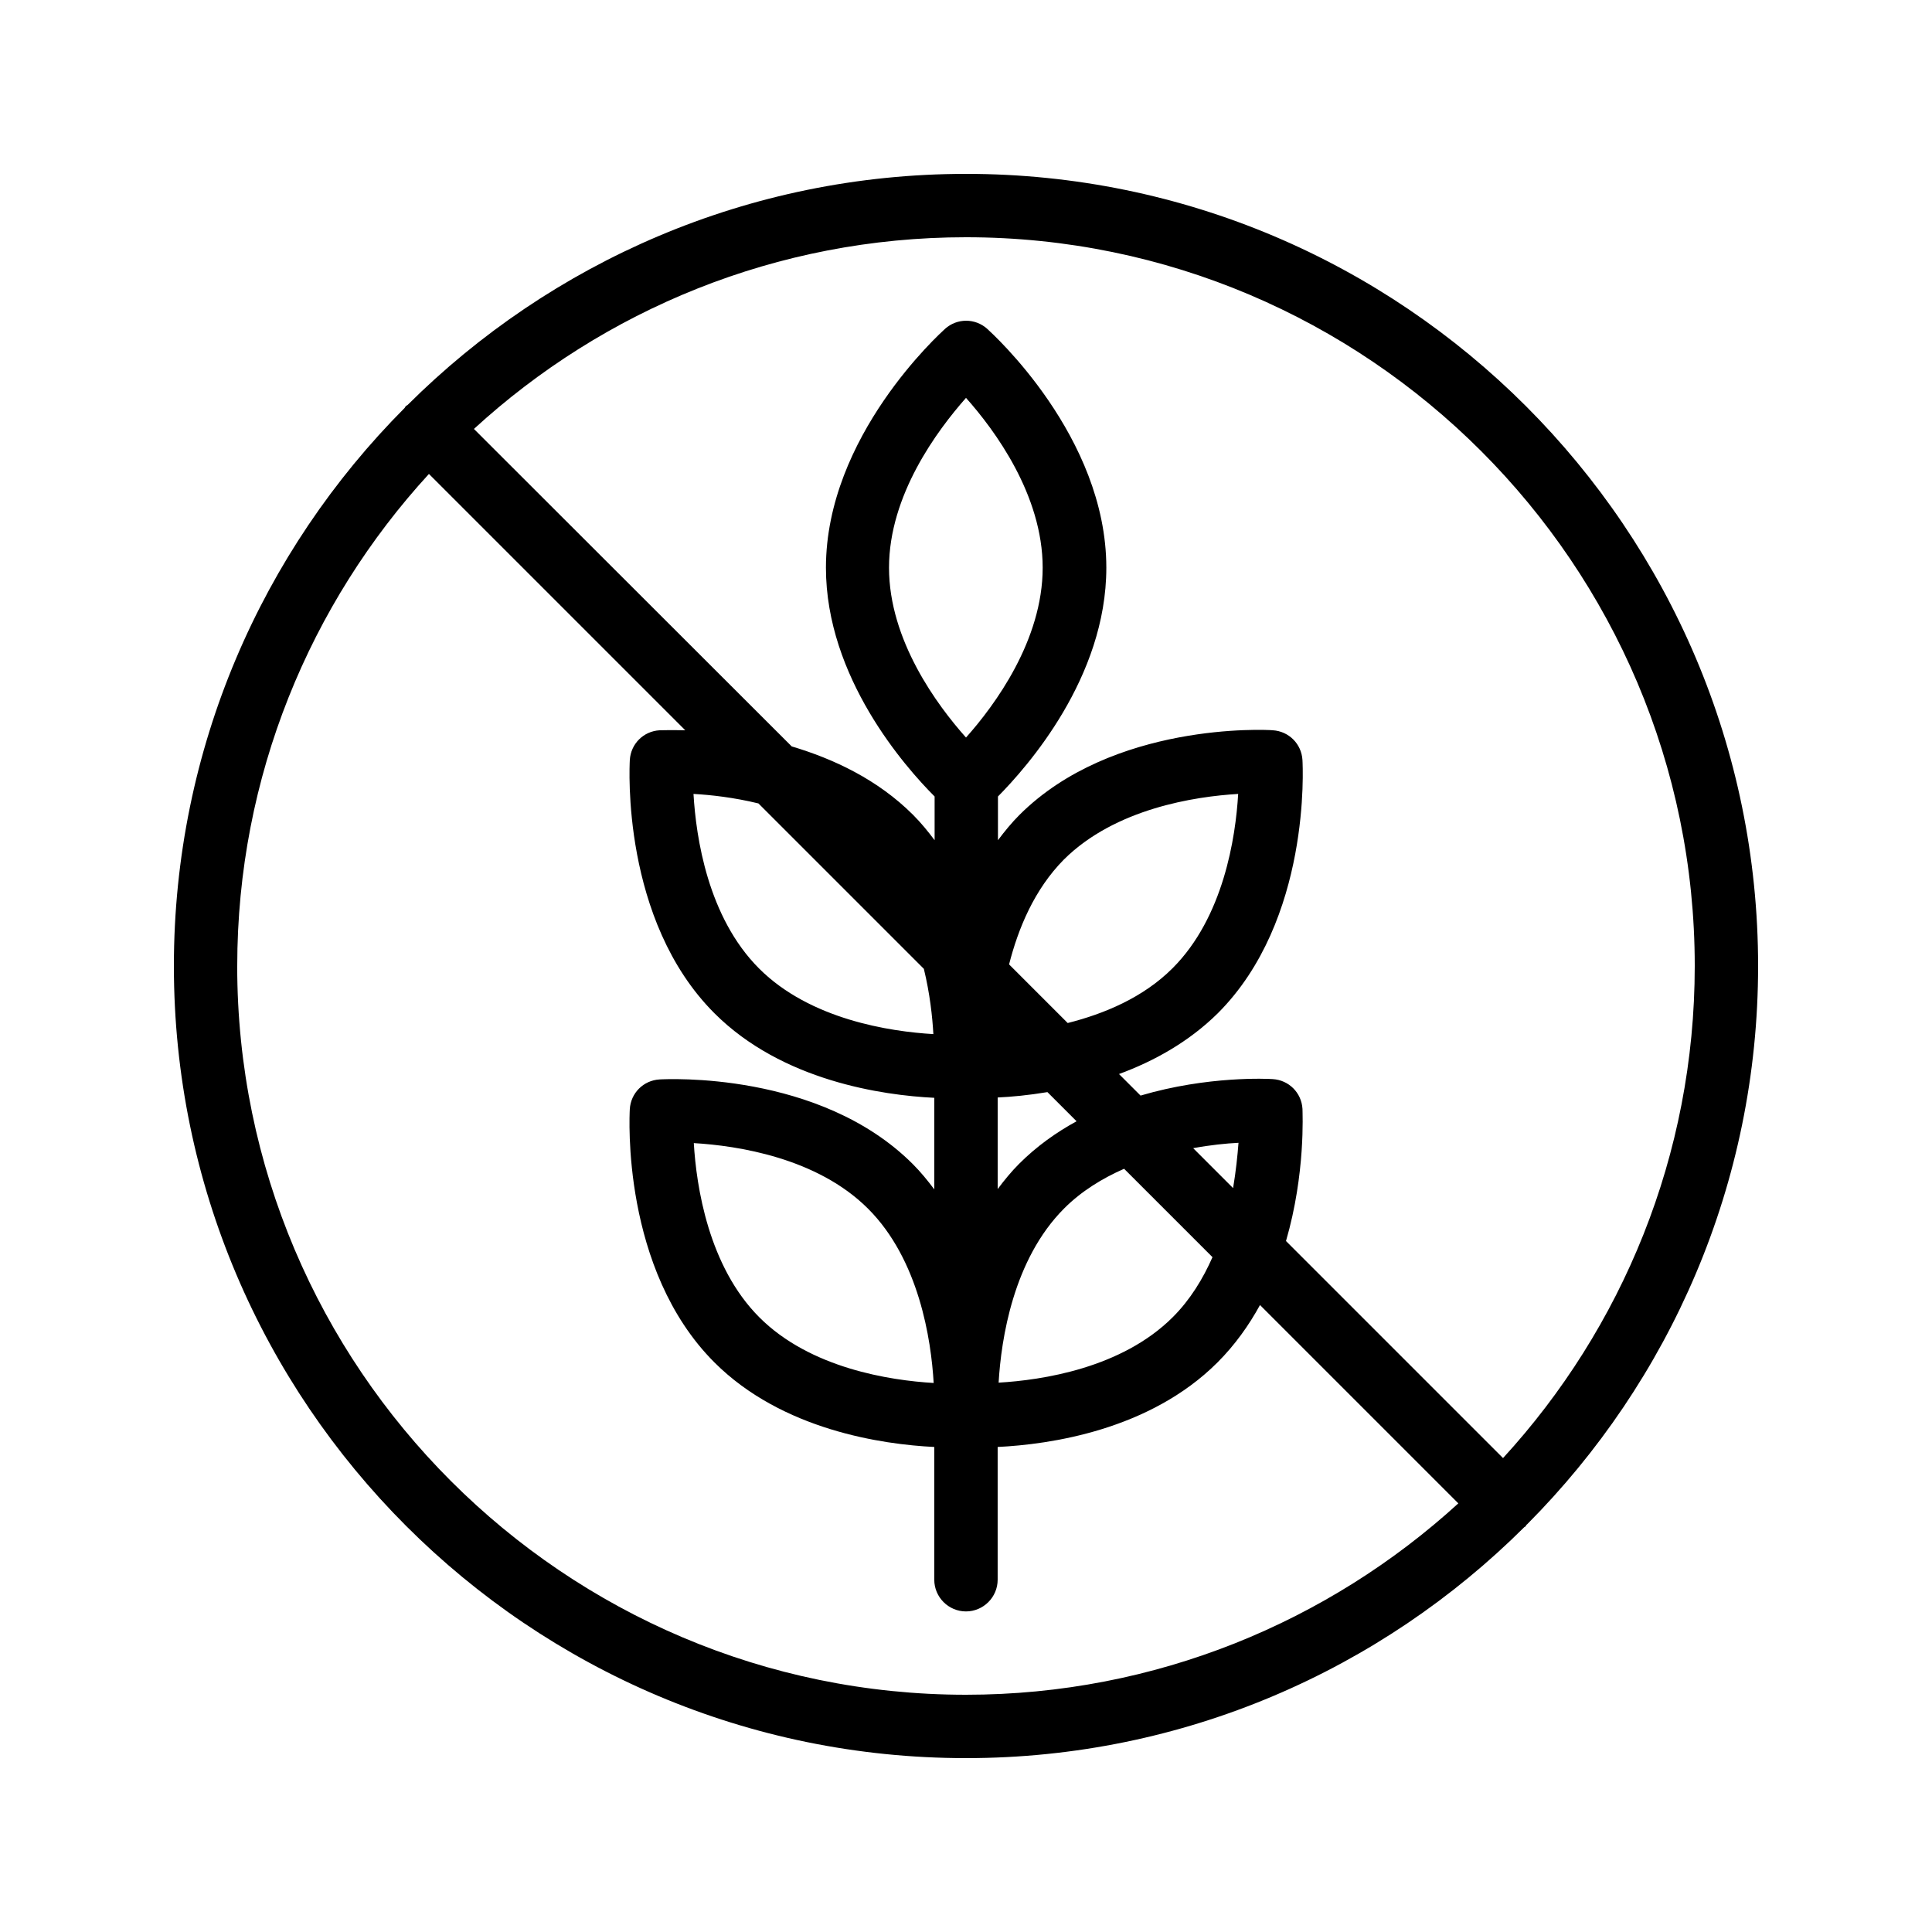
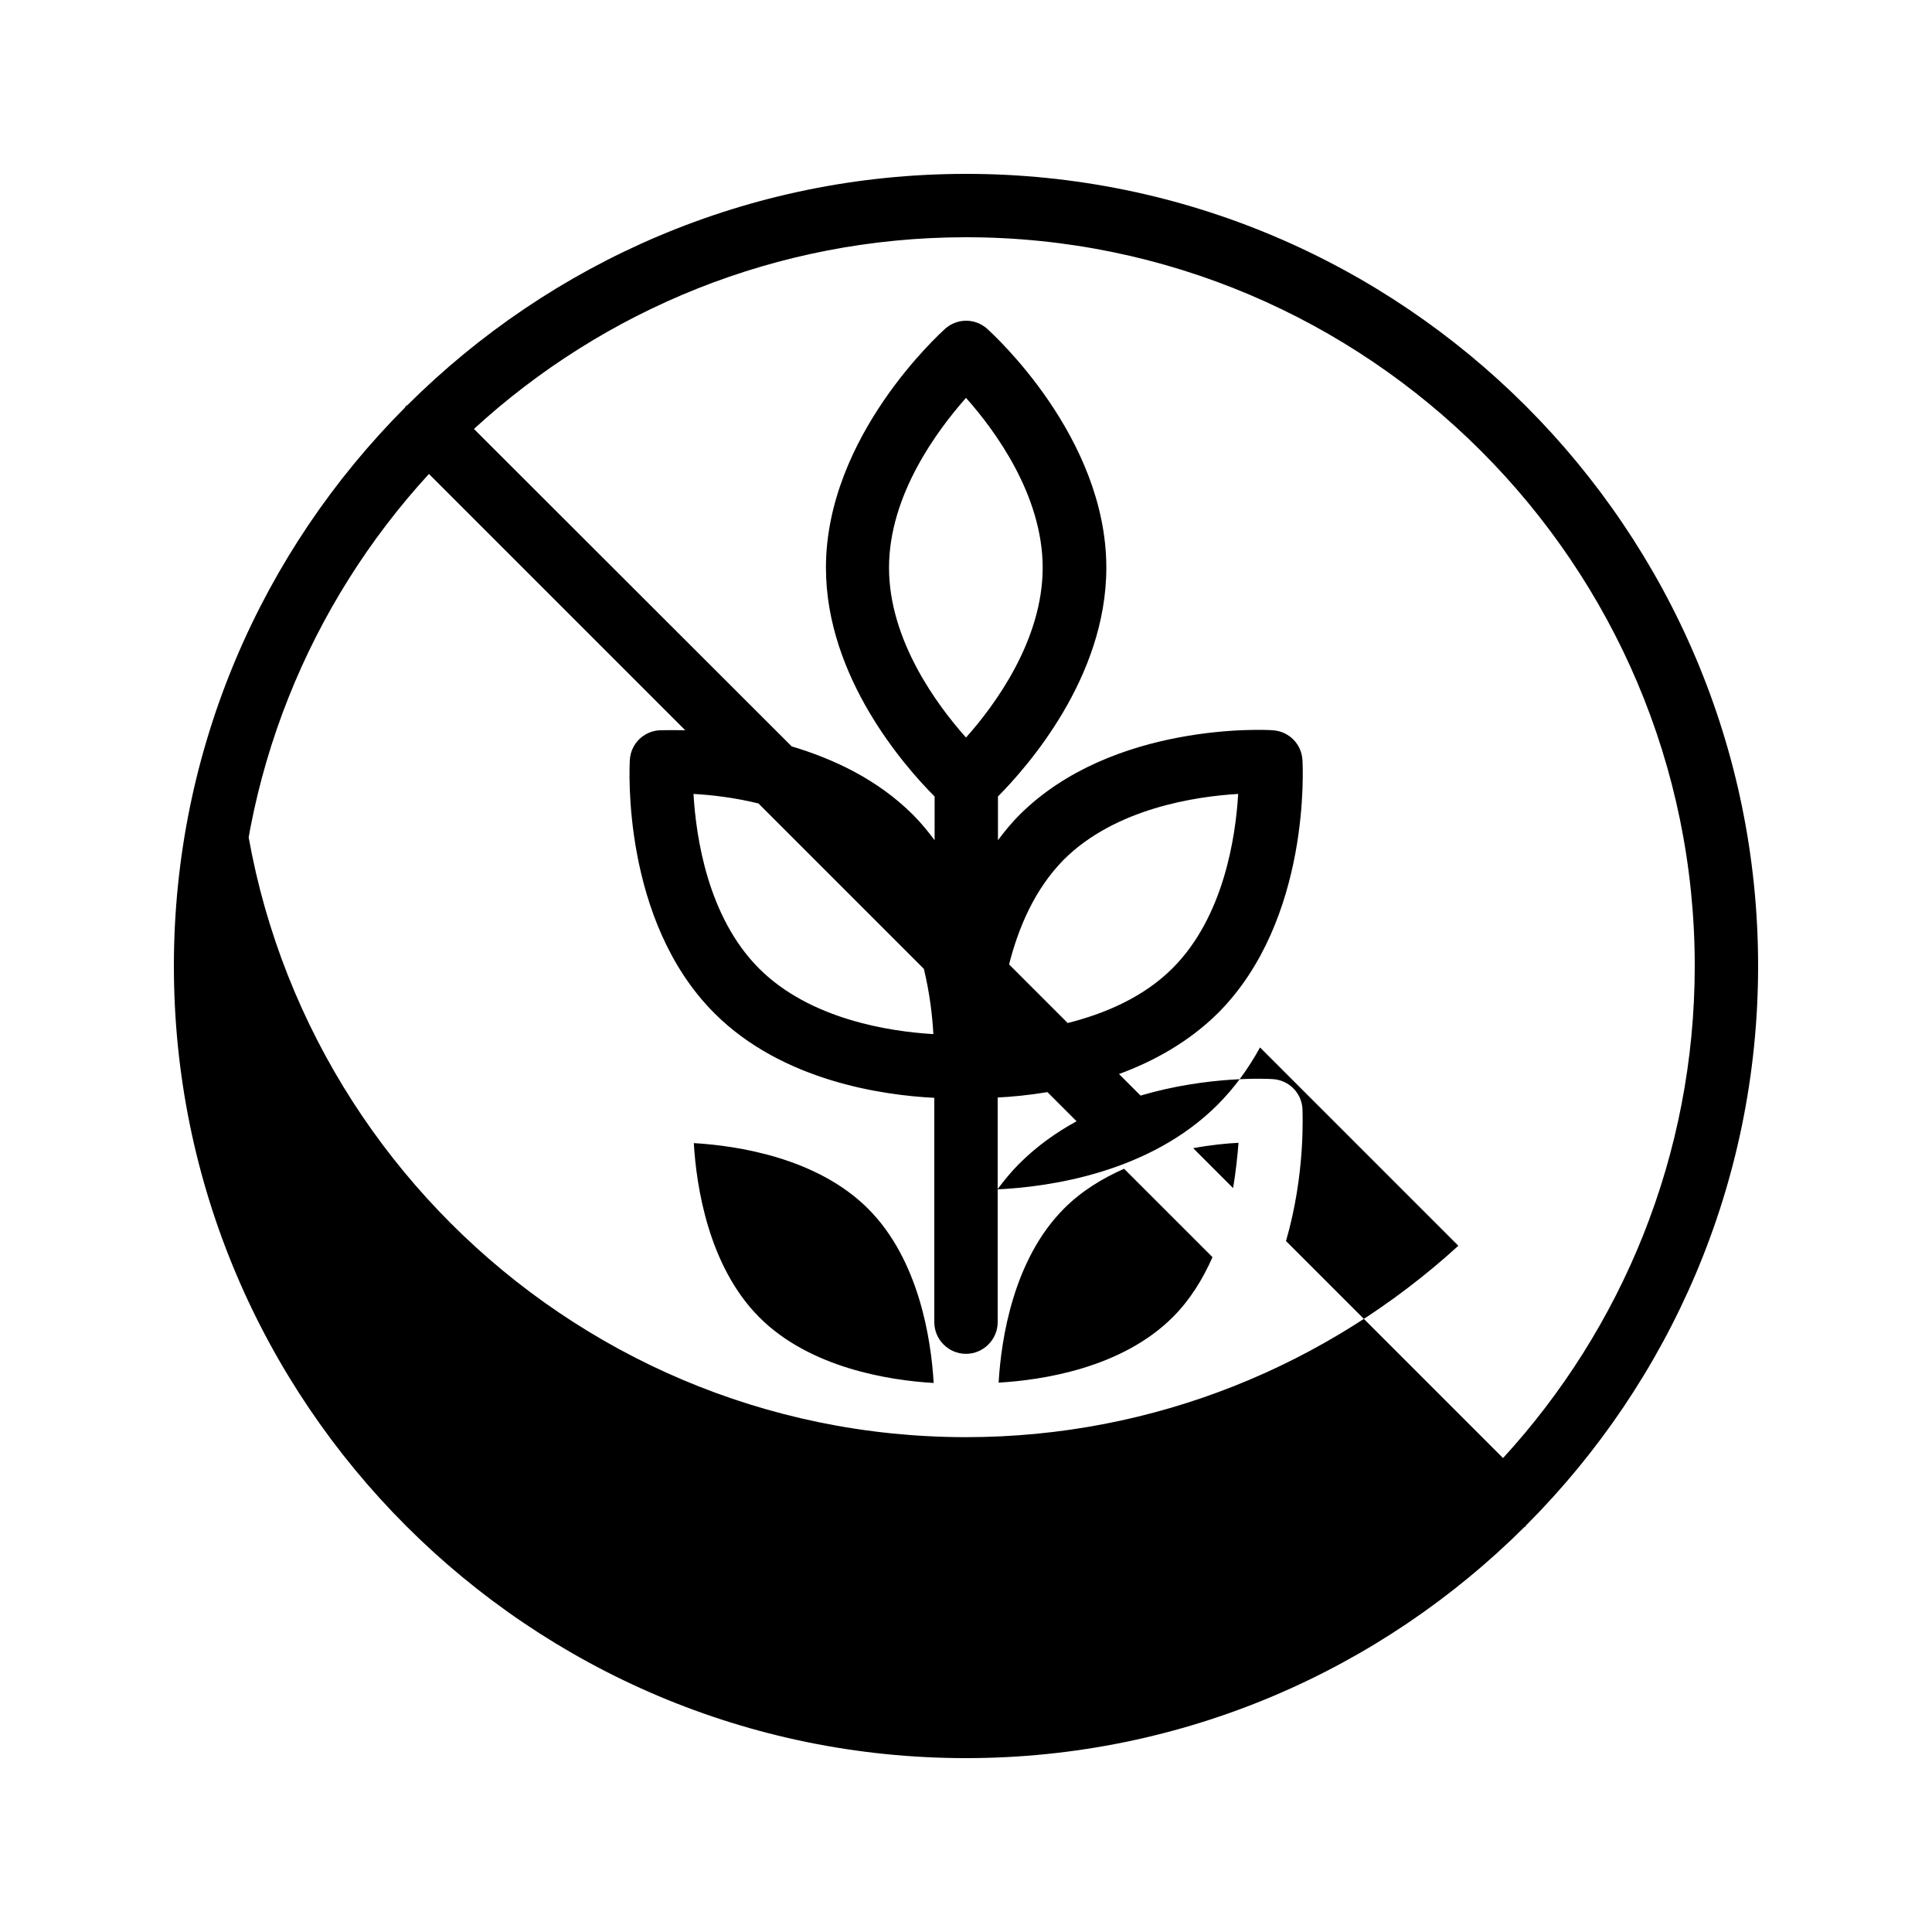
<svg xmlns="http://www.w3.org/2000/svg" fill="#000000" width="800px" height="800px" version="1.1" viewBox="144 144 512 512">
-   <path d="m400 190.08c-57.688 0-110 23.426-147.95 61.211-0.168 0.168-0.336 0.168-0.504 0.336s-0.168 0.336-0.336 0.504c-37.703 37.871-61.129 90.184-61.129 147.87 0 115.79 94.129 209.92 209.92 209.92 57.688 0 110-23.426 147.95-61.211 0.168-0.082 0.336-0.168 0.418-0.336 0.082-0.168 0.168-0.336 0.336-0.418 37.785-37.961 61.211-90.273 61.211-147.96 0-115.79-94.129-209.92-209.92-209.92zm-193.13 209.92c0-50.215 19.312-96.059 50.801-130.4l67.93 67.93c-3.863-0.082-6.383 0-6.801 0-4.281 0.25-7.641 3.609-7.894 7.894-0.082 1.762-2.266 42.402 22.418 67.09 17.969 17.969 44.586 21.746 58.273 22.418v24.266c-1.762-2.352-3.609-4.617-5.711-6.719-24.688-24.688-65.41-22.504-67.09-22.418-4.281 0.25-7.641 3.609-7.894 7.894-0.082 1.762-2.266 42.402 22.418 67.09 17.969 17.969 44.586 21.746 58.273 22.418v35.184c0 4.617 3.777 8.398 8.398 8.398 4.617 0 8.398-3.777 8.398-8.398v-35.184c13.688-0.672 40.223-4.367 58.273-22.418 4.617-4.617 8.312-9.824 11.25-15.199l52.562 52.562c-34.418 31.406-80.266 50.719-130.48 50.719-106.47 0-193.13-86.656-193.13-193.12zm193.13-60.543c-7.641-8.566-20.402-25.777-20.402-45.008s12.762-36.359 20.402-45.008c7.641 8.566 20.32 25.777 20.32 45.008s-12.68 36.445-20.32 45.008zm70.785 119.4-10.578-10.578c4.535-0.84 8.648-1.258 12.008-1.426-0.254 3.356-0.676 7.469-1.43 12.004zm-5.461 18.305c-2.519 5.711-5.879 11.25-10.496 15.871-13.602 13.602-34.762 16.711-46.184 17.383 0.672-11.504 3.863-32.664 17.383-46.184 4.617-4.617 10.16-7.977 15.871-10.496zm-51.219-24.77c-2.098 2.098-3.945 4.367-5.711 6.719v-24.266c3.609-0.168 8.145-0.586 13.184-1.426l7.727 7.727c-5.375 2.934-10.582 6.629-15.199 11.246zm-2.688-52.816c2.434-9.574 6.719-19.902 14.527-27.793 13.602-13.52 34.762-16.711 46.184-17.383-0.672 11.504-3.863 32.664-17.383 46.184-7.809 7.809-18.137 12.09-27.793 14.527zm-22.586 1.176c1.594 6.551 2.266 12.68 2.519 17.297-11.504-0.672-32.664-3.863-46.184-17.383-13.602-13.602-16.711-34.762-17.383-46.266 4.535 0.25 10.664 0.922 17.215 2.519zm2.602 109.75c-11.504-0.672-32.664-3.863-46.184-17.383-13.52-13.52-16.711-34.762-17.383-46.184 11.504 0.672 32.664 3.863 46.184 17.383 13.52 13.52 16.711 34.68 17.383 46.184zm150.89 19.902-57.52-57.52c5.207-17.887 4.367-33.922 4.367-35.016-0.25-4.281-3.609-7.641-7.894-7.894-1.09-0.082-17.129-0.922-35.016 4.367l-5.711-5.711c9.152-3.359 18.473-8.48 26.199-16.121 24.688-24.688 22.504-65.41 22.418-67.09-0.25-4.281-3.609-7.641-7.894-7.894-1.762-0.168-42.402-2.184-67.09 22.418-2.098 2.098-3.945 4.367-5.711 6.719v-11.586c7.727-7.809 28.719-31.488 28.719-60.625 0-34.848-30.312-62.137-31.57-63.312-3.191-2.856-7.977-2.856-11.168 0-1.258 1.176-31.57 28.465-31.57 63.312 0 29.055 20.992 52.816 28.801 60.625v11.586c-1.762-2.352-3.609-4.617-5.711-6.719-9.406-9.406-21.16-14.863-32.16-18.137l-84.215-84.133c34.34-31.488 80.188-50.801 130.4-50.801 106.47 0 193.13 86.656 193.13 193.13-0.004 50.211-19.316 96.059-50.805 130.4z" />
+   <path d="m400 190.08c-57.688 0-110 23.426-147.95 61.211-0.168 0.168-0.336 0.168-0.504 0.336s-0.168 0.336-0.336 0.504c-37.703 37.871-61.129 90.184-61.129 147.87 0 115.79 94.129 209.92 209.92 209.92 57.688 0 110-23.426 147.95-61.211 0.168-0.082 0.336-0.168 0.418-0.336 0.082-0.168 0.168-0.336 0.336-0.418 37.785-37.961 61.211-90.273 61.211-147.96 0-115.79-94.129-209.92-209.92-209.92zm-193.13 209.92c0-50.215 19.312-96.059 50.801-130.4l67.93 67.93c-3.863-0.082-6.383 0-6.801 0-4.281 0.25-7.641 3.609-7.894 7.894-0.082 1.762-2.266 42.402 22.418 67.09 17.969 17.969 44.586 21.746 58.273 22.418v24.266v35.184c0 4.617 3.777 8.398 8.398 8.398 4.617 0 8.398-3.777 8.398-8.398v-35.184c13.688-0.672 40.223-4.367 58.273-22.418 4.617-4.617 8.312-9.824 11.25-15.199l52.562 52.562c-34.418 31.406-80.266 50.719-130.48 50.719-106.47 0-193.13-86.656-193.13-193.12zm193.13-60.543c-7.641-8.566-20.402-25.777-20.402-45.008s12.762-36.359 20.402-45.008c7.641 8.566 20.32 25.777 20.32 45.008s-12.68 36.445-20.32 45.008zm70.785 119.4-10.578-10.578c4.535-0.84 8.648-1.258 12.008-1.426-0.254 3.356-0.676 7.469-1.43 12.004zm-5.461 18.305c-2.519 5.711-5.879 11.25-10.496 15.871-13.602 13.602-34.762 16.711-46.184 17.383 0.672-11.504 3.863-32.664 17.383-46.184 4.617-4.617 10.16-7.977 15.871-10.496zm-51.219-24.77c-2.098 2.098-3.945 4.367-5.711 6.719v-24.266c3.609-0.168 8.145-0.586 13.184-1.426l7.727 7.727c-5.375 2.934-10.582 6.629-15.199 11.246zm-2.688-52.816c2.434-9.574 6.719-19.902 14.527-27.793 13.602-13.52 34.762-16.711 46.184-17.383-0.672 11.504-3.863 32.664-17.383 46.184-7.809 7.809-18.137 12.09-27.793 14.527zm-22.586 1.176c1.594 6.551 2.266 12.68 2.519 17.297-11.504-0.672-32.664-3.863-46.184-17.383-13.602-13.602-16.711-34.762-17.383-46.266 4.535 0.25 10.664 0.922 17.215 2.519zm2.602 109.75c-11.504-0.672-32.664-3.863-46.184-17.383-13.52-13.52-16.711-34.762-17.383-46.184 11.504 0.672 32.664 3.863 46.184 17.383 13.52 13.52 16.711 34.68 17.383 46.184zm150.89 19.902-57.52-57.52c5.207-17.887 4.367-33.922 4.367-35.016-0.25-4.281-3.609-7.641-7.894-7.894-1.09-0.082-17.129-0.922-35.016 4.367l-5.711-5.711c9.152-3.359 18.473-8.48 26.199-16.121 24.688-24.688 22.504-65.41 22.418-67.09-0.25-4.281-3.609-7.641-7.894-7.894-1.762-0.168-42.402-2.184-67.09 22.418-2.098 2.098-3.945 4.367-5.711 6.719v-11.586c7.727-7.809 28.719-31.488 28.719-60.625 0-34.848-30.312-62.137-31.57-63.312-3.191-2.856-7.977-2.856-11.168 0-1.258 1.176-31.57 28.465-31.57 63.312 0 29.055 20.992 52.816 28.801 60.625v11.586c-1.762-2.352-3.609-4.617-5.711-6.719-9.406-9.406-21.16-14.863-32.16-18.137l-84.215-84.133c34.34-31.488 80.188-50.801 130.4-50.801 106.47 0 193.13 86.656 193.13 193.13-0.004 50.211-19.316 96.059-50.805 130.4z" />
</svg>